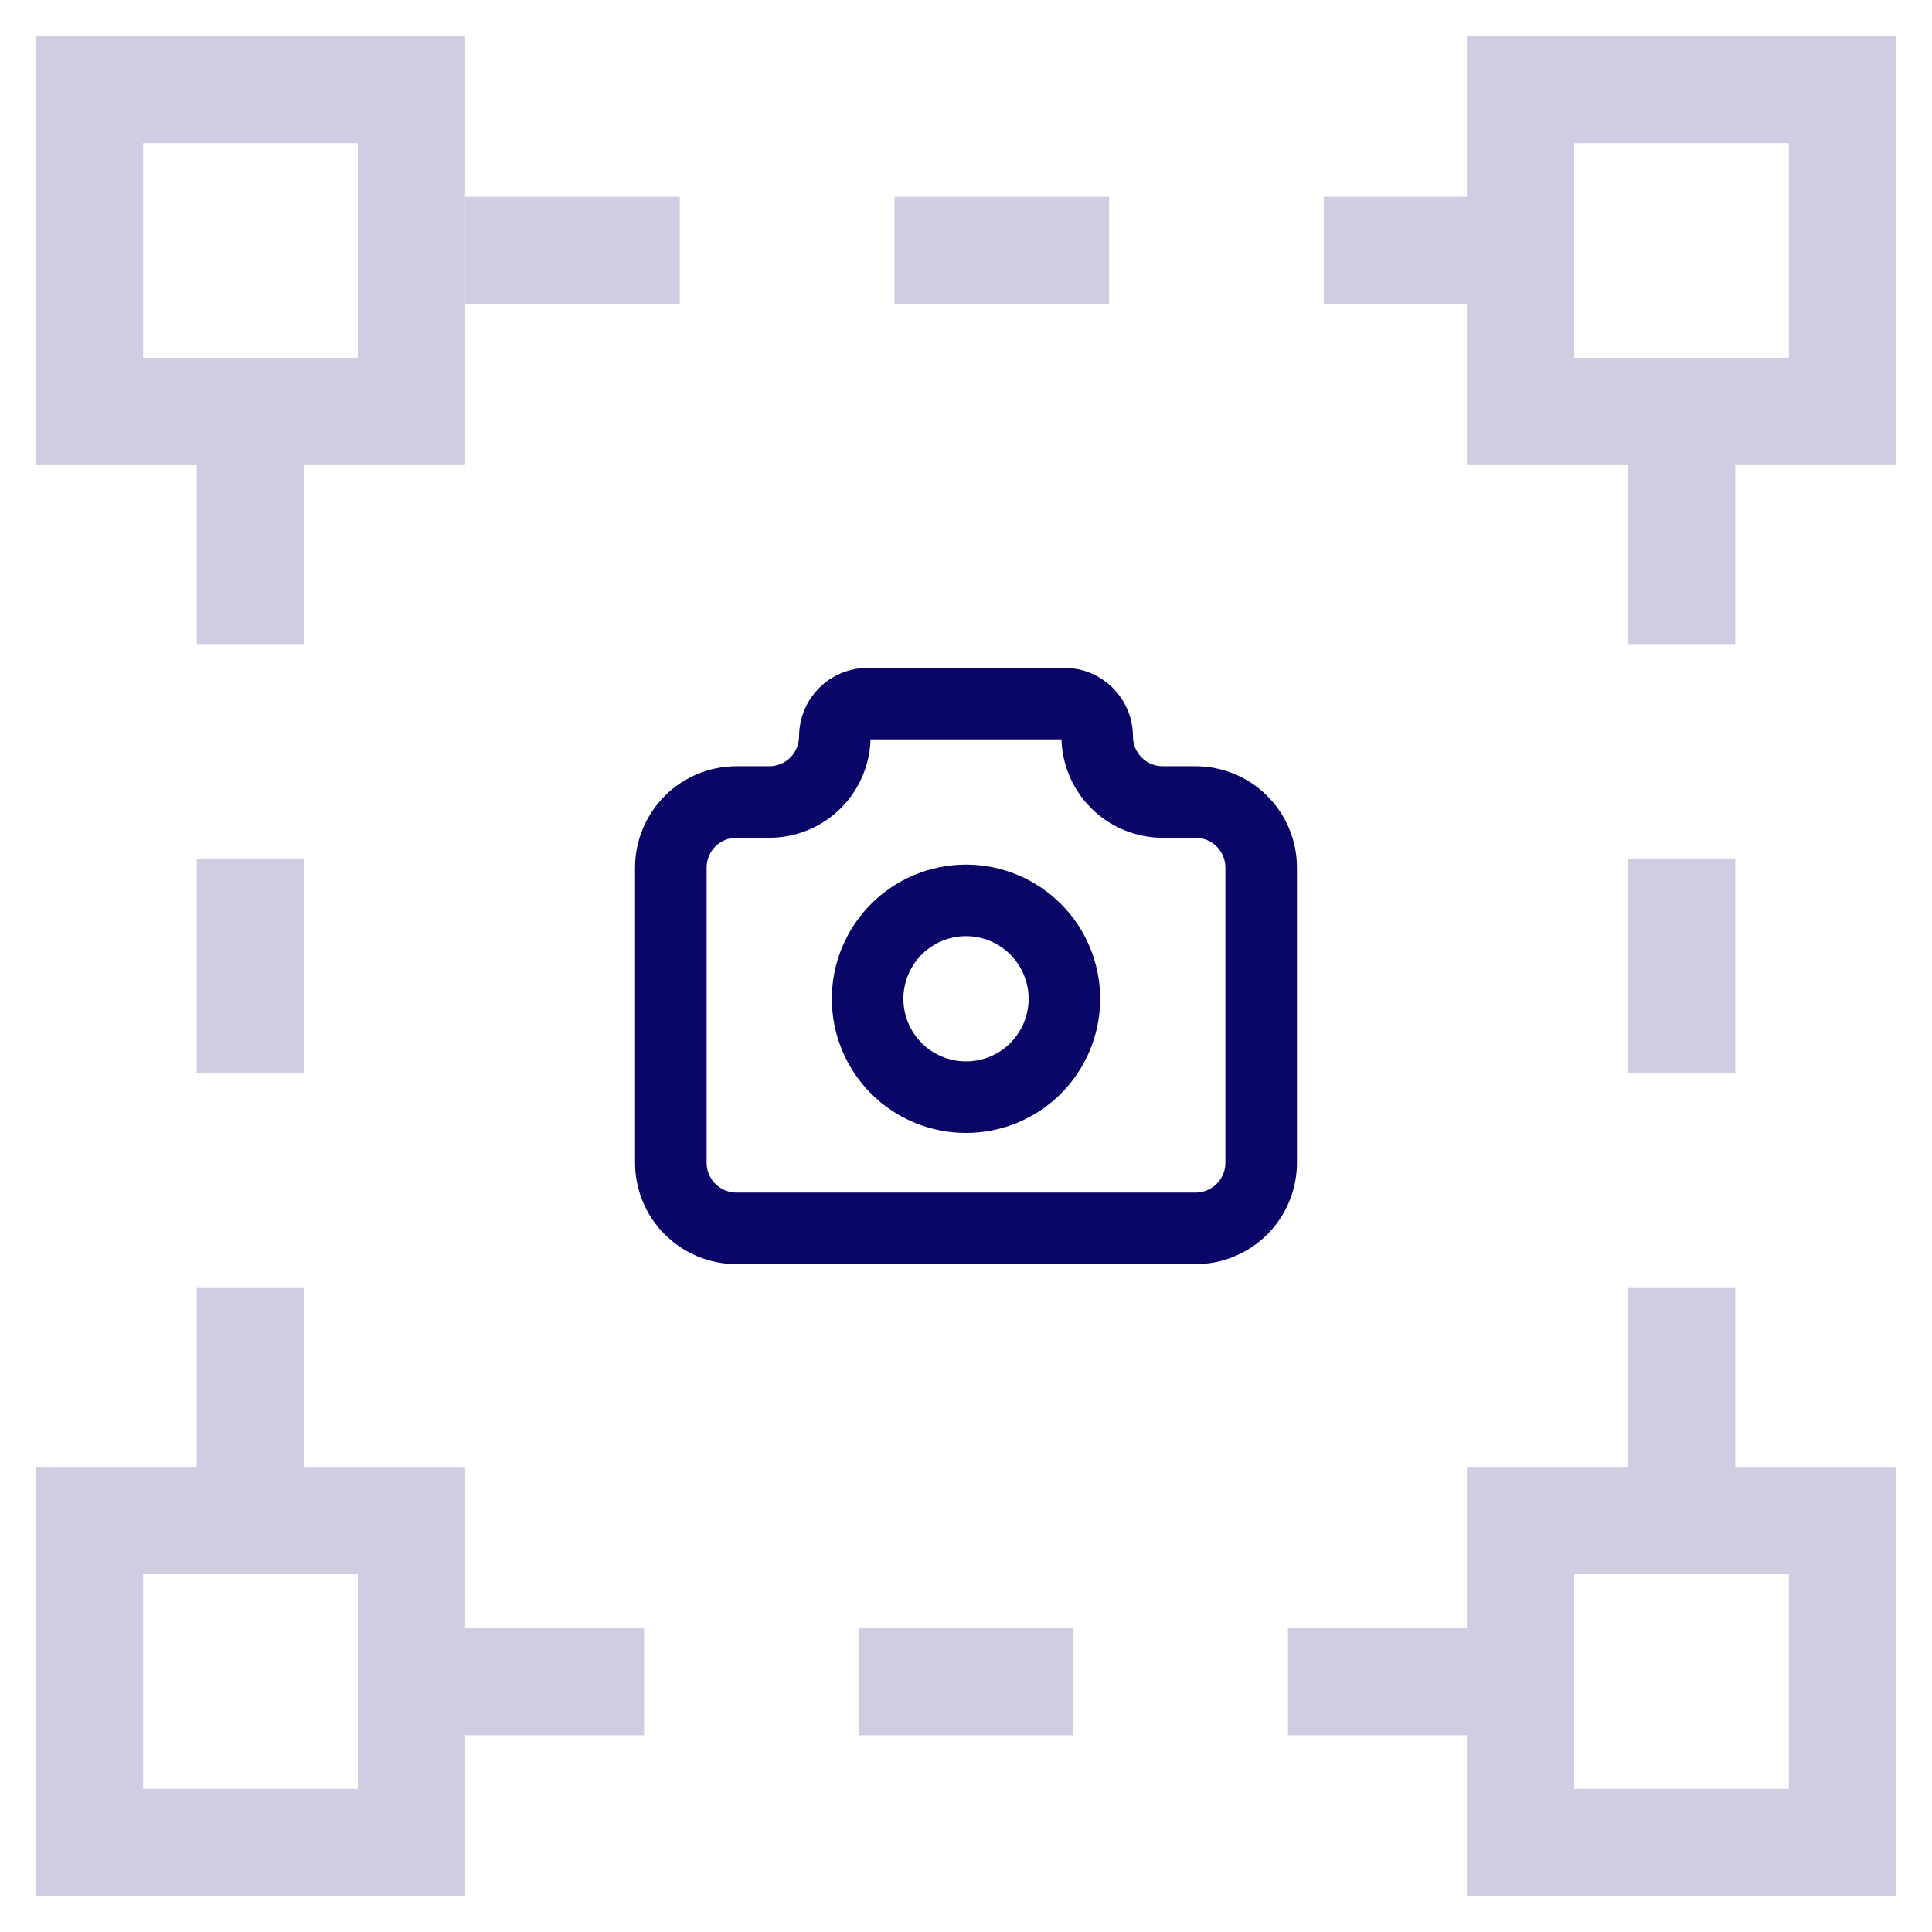
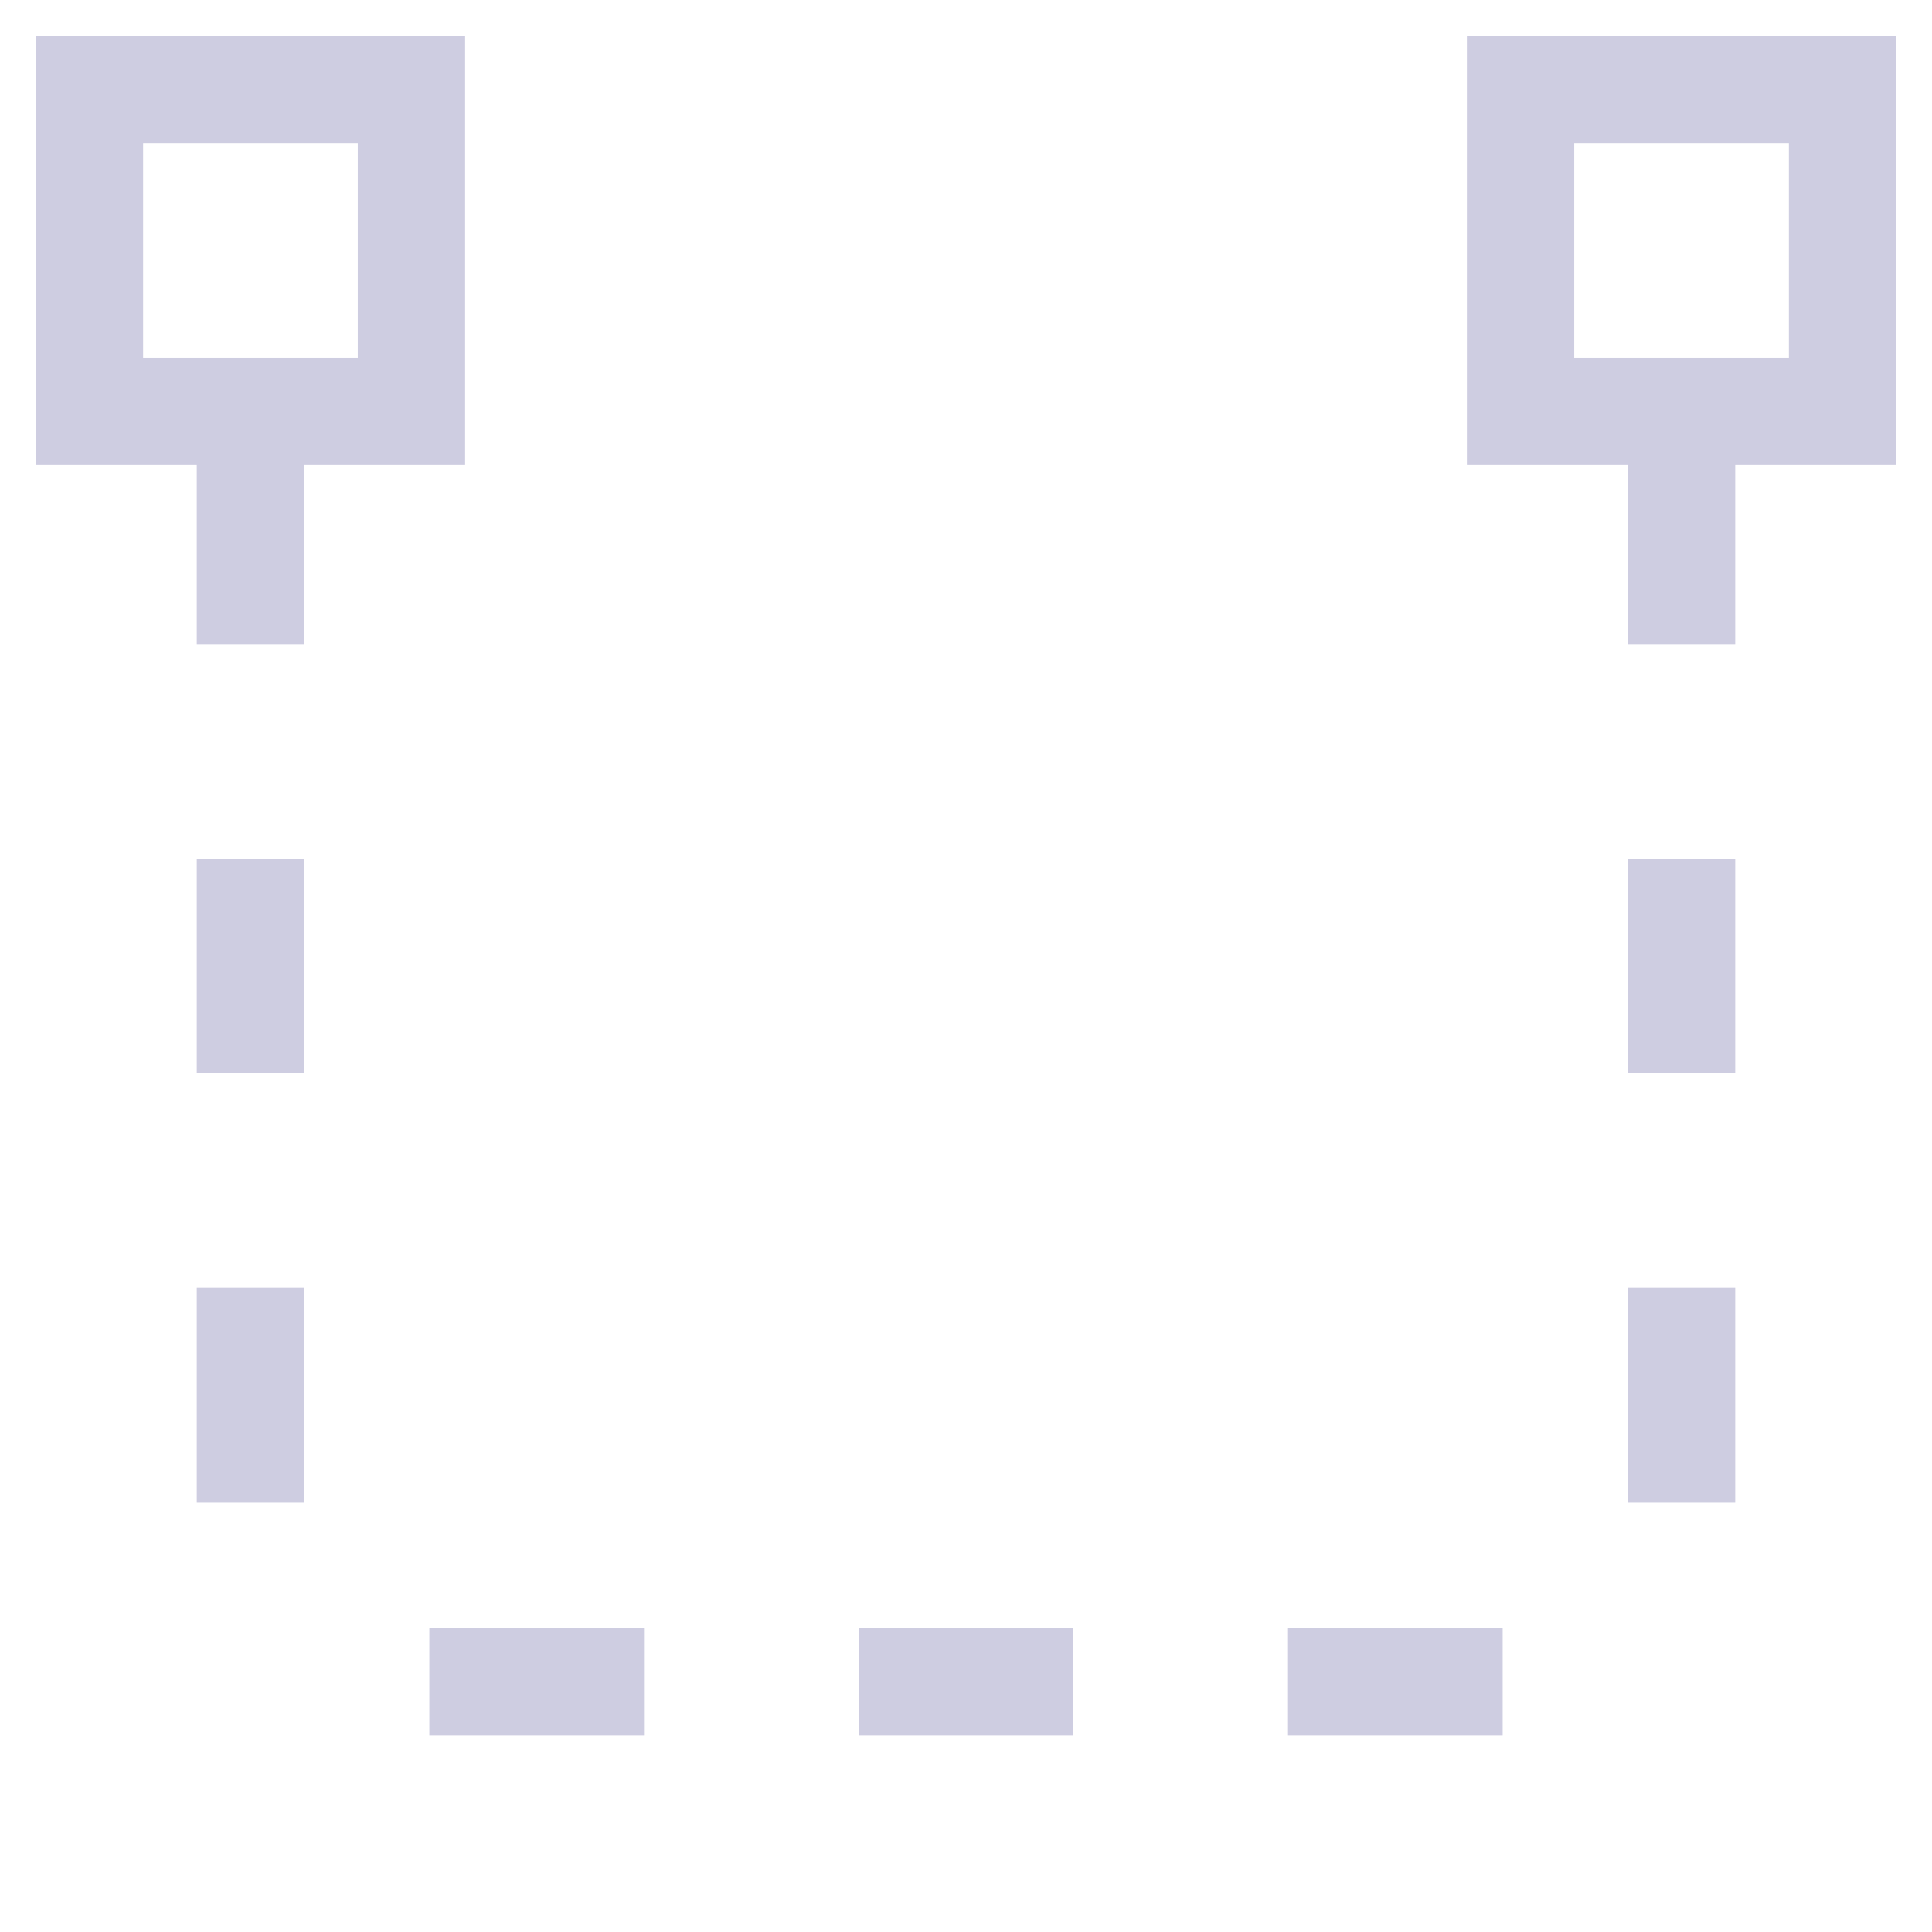
<svg xmlns="http://www.w3.org/2000/svg" width="54" height="54" viewBox="0 0 54 54" fill="none">
-   <path d="M43 7H12" stroke="#CECDE1" stroke-width="3" stroke-dasharray="6 6" />
  <path d="M42 47H12" stroke="#CECDE1" stroke-width="3" stroke-dasharray="6 6" />
  <path d="M47 42V12" stroke="#CECDE1" stroke-width="3" stroke-dasharray="6 6" />
  <path d="M7 42V12" stroke="#CECDE1" stroke-width="3" stroke-dasharray="6 6" />
  <rect x="2.5" y="2.5" width="9" height="9" stroke="#CECDE1" stroke-width="3" />
-   <rect x="2.5" y="42.5" width="9" height="9" stroke="#CECDE1" stroke-width="3" />
-   <rect x="42.5" y="42.5" width="9" height="9" stroke="#CECDE1" stroke-width="3" />
  <rect x="42.5" y="2.5" width="9" height="9" stroke="#CECDE1" stroke-width="3" />
  <g clip-path="url(#clip0_176_11292)">
-     <path d="M20.583 22.416H21.5C21.986 22.416 22.453 22.223 22.796 21.88C23.14 21.536 23.333 21.069 23.333 20.583C23.333 20.34 23.43 20.107 23.602 19.935C23.774 19.763 24.007 19.666 24.25 19.666H29.75C29.993 19.666 30.226 19.763 30.398 19.935C30.57 20.107 30.667 20.34 30.667 20.583C30.667 21.069 30.86 21.536 31.204 21.88C31.547 22.223 32.014 22.416 32.5 22.416H33.417C33.903 22.416 34.369 22.61 34.713 22.953C35.057 23.297 35.25 23.764 35.25 24.25V32.5C35.25 32.986 35.057 33.452 34.713 33.796C34.369 34.14 33.903 34.333 33.417 34.333H20.583C20.097 34.333 19.631 34.14 19.287 33.796C18.943 33.452 18.75 32.986 18.75 32.5V24.25C18.75 23.764 18.943 23.297 19.287 22.953C19.631 22.61 20.097 22.416 20.583 22.416Z" stroke="#0A0668" stroke-width="2" stroke-linecap="round" stroke-linejoin="round" />
-     <path d="M24.25 27.916C24.25 28.646 24.54 29.345 25.055 29.861C25.571 30.377 26.271 30.666 27 30.666C27.729 30.666 28.429 30.377 28.945 29.861C29.46 29.345 29.75 28.646 29.75 27.916C29.75 27.187 29.46 26.488 28.945 25.972C28.429 25.456 27.729 25.166 27 25.166C26.271 25.166 25.571 25.456 25.055 25.972C24.54 26.488 24.25 27.187 24.25 27.916Z" stroke="#0A0668" stroke-width="2" stroke-linecap="round" stroke-linejoin="round" />
+     <path d="M20.583 22.416H21.5C21.986 22.416 22.453 22.223 22.796 21.88C23.333 20.34 23.43 20.107 23.602 19.935C23.774 19.763 24.007 19.666 24.25 19.666H29.75C29.993 19.666 30.226 19.763 30.398 19.935C30.57 20.107 30.667 20.34 30.667 20.583C30.667 21.069 30.86 21.536 31.204 21.88C31.547 22.223 32.014 22.416 32.5 22.416H33.417C33.903 22.416 34.369 22.61 34.713 22.953C35.057 23.297 35.25 23.764 35.25 24.25V32.5C35.25 32.986 35.057 33.452 34.713 33.796C34.369 34.14 33.903 34.333 33.417 34.333H20.583C20.097 34.333 19.631 34.14 19.287 33.796C18.943 33.452 18.75 32.986 18.75 32.5V24.25C18.75 23.764 18.943 23.297 19.287 22.953C19.631 22.61 20.097 22.416 20.583 22.416Z" stroke="#0A0668" stroke-width="2" stroke-linecap="round" stroke-linejoin="round" />
  </g>
  <defs>
    <clipPath id="clip0_176_11292">
-       <rect width="22" height="22" fill="white" transform="translate(16 16)" />
-     </clipPath>
+       </clipPath>
  </defs>
</svg>